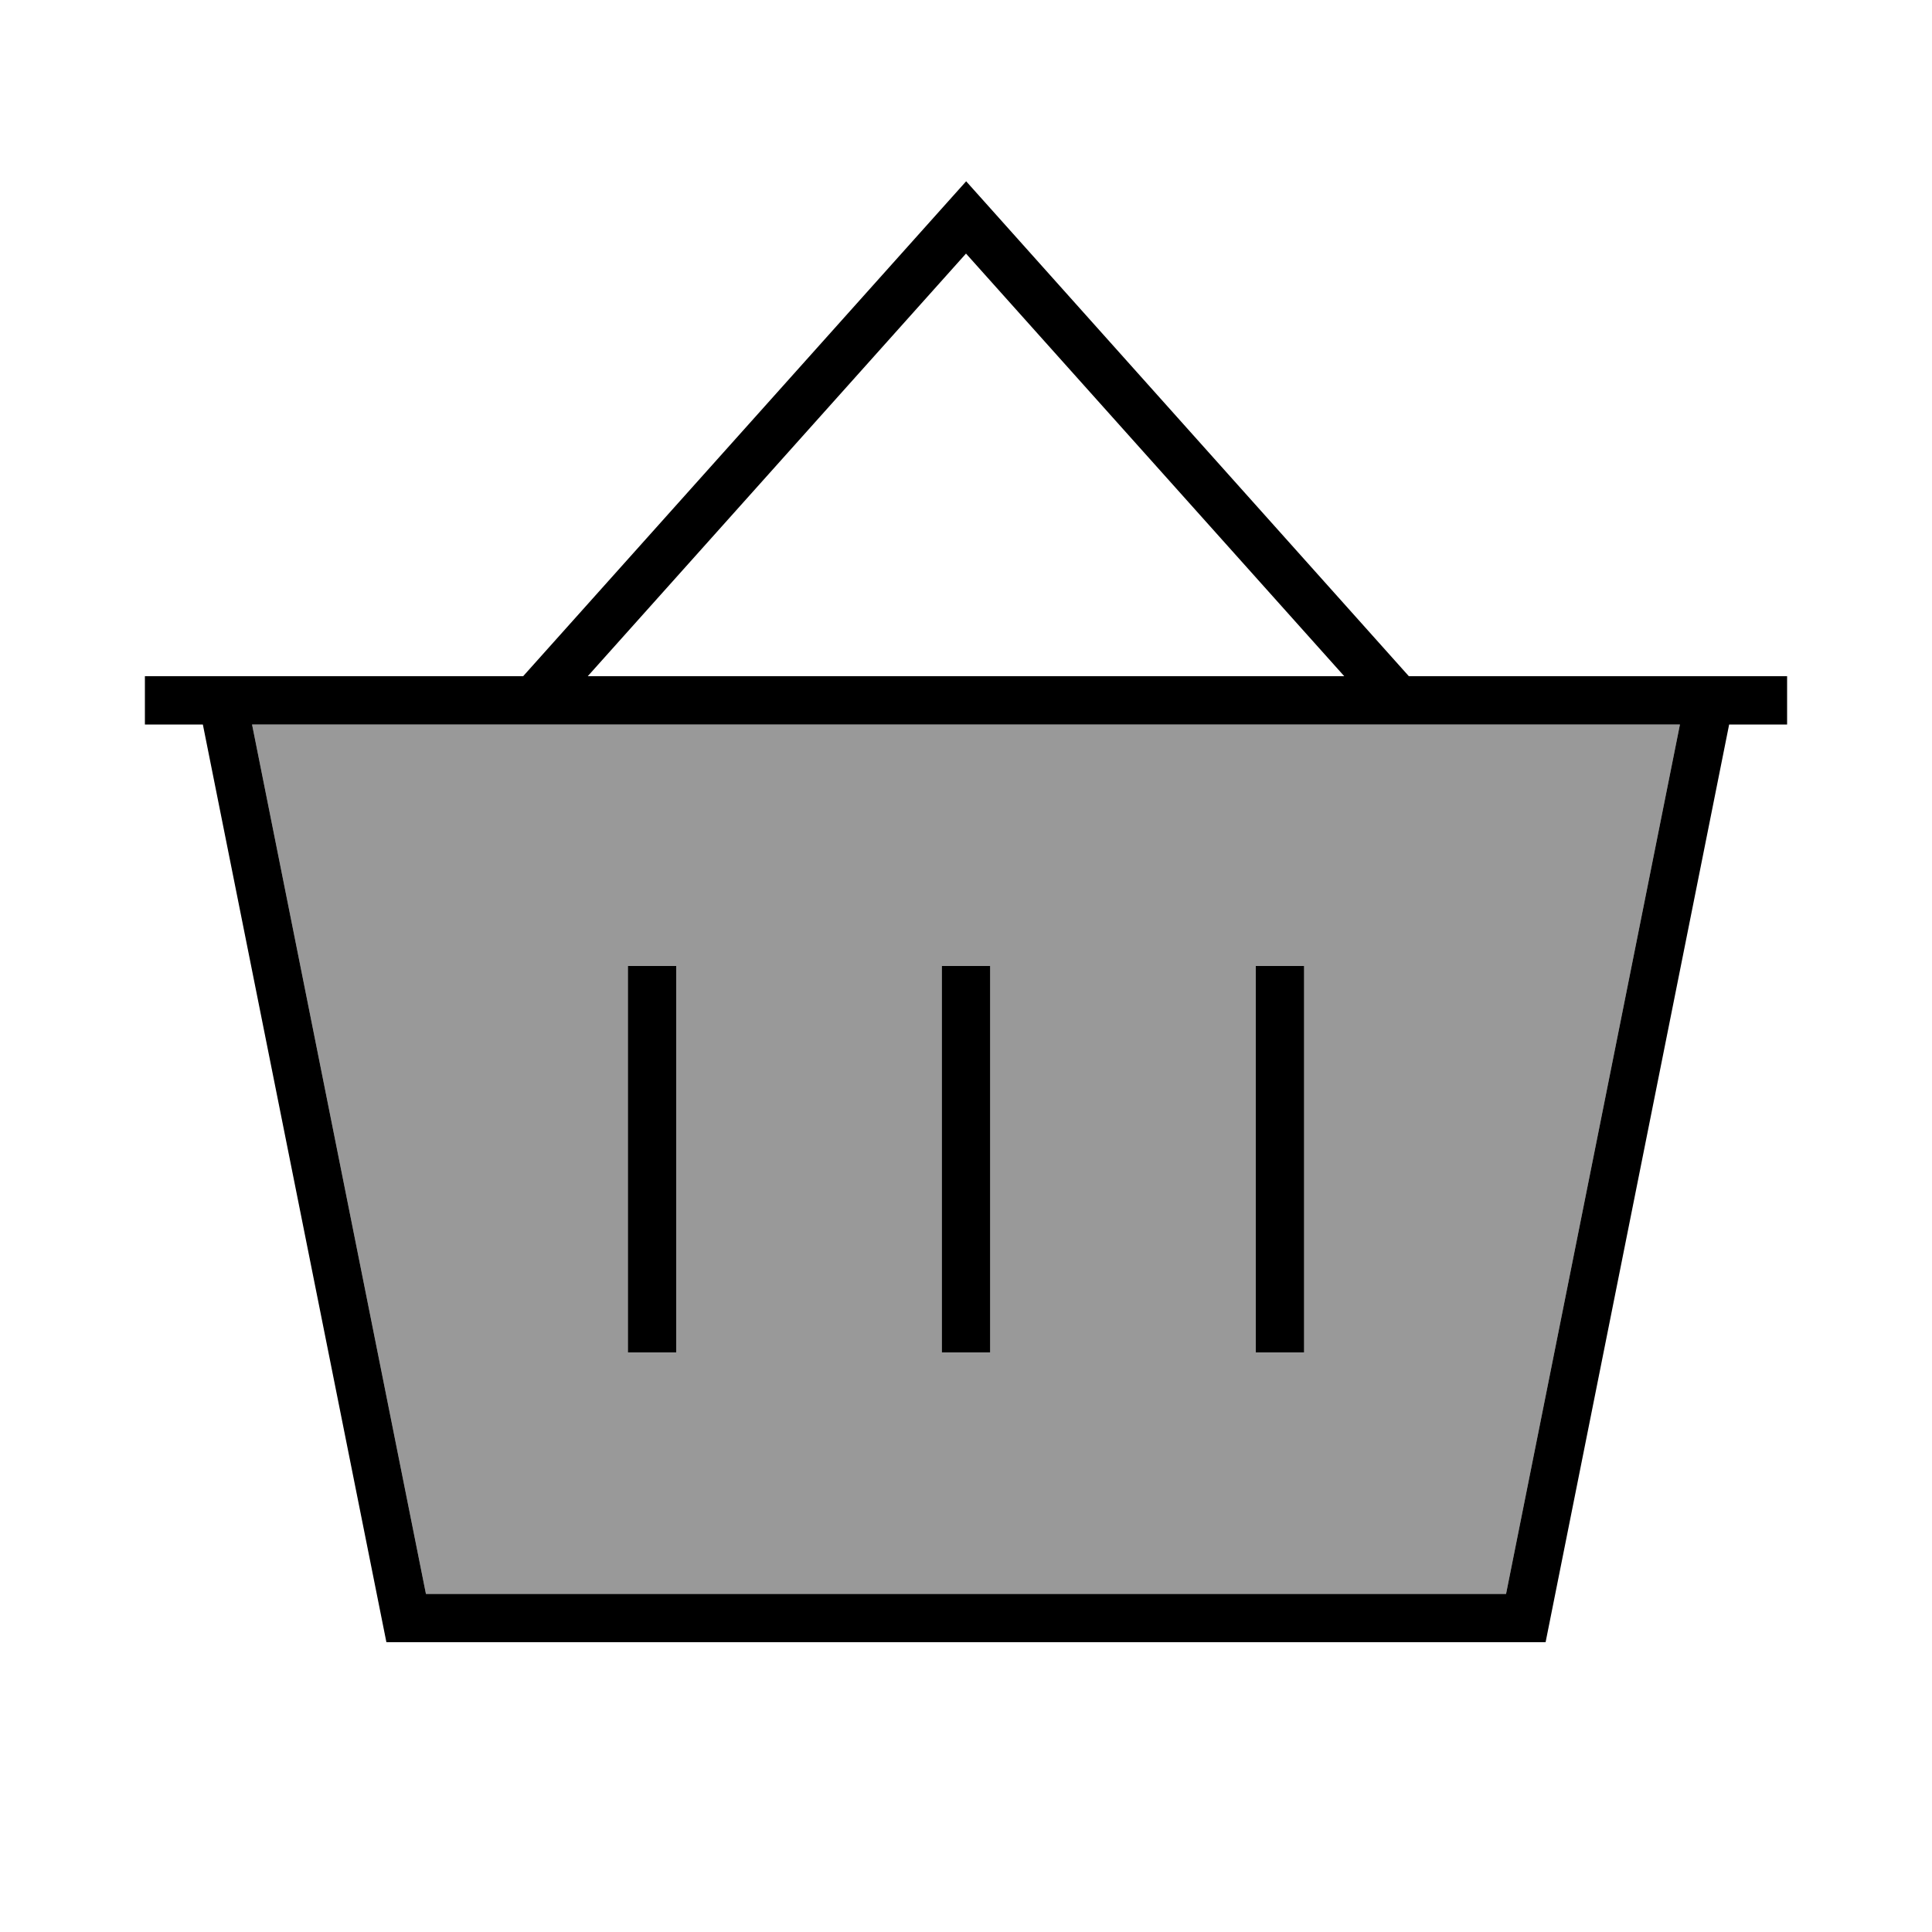
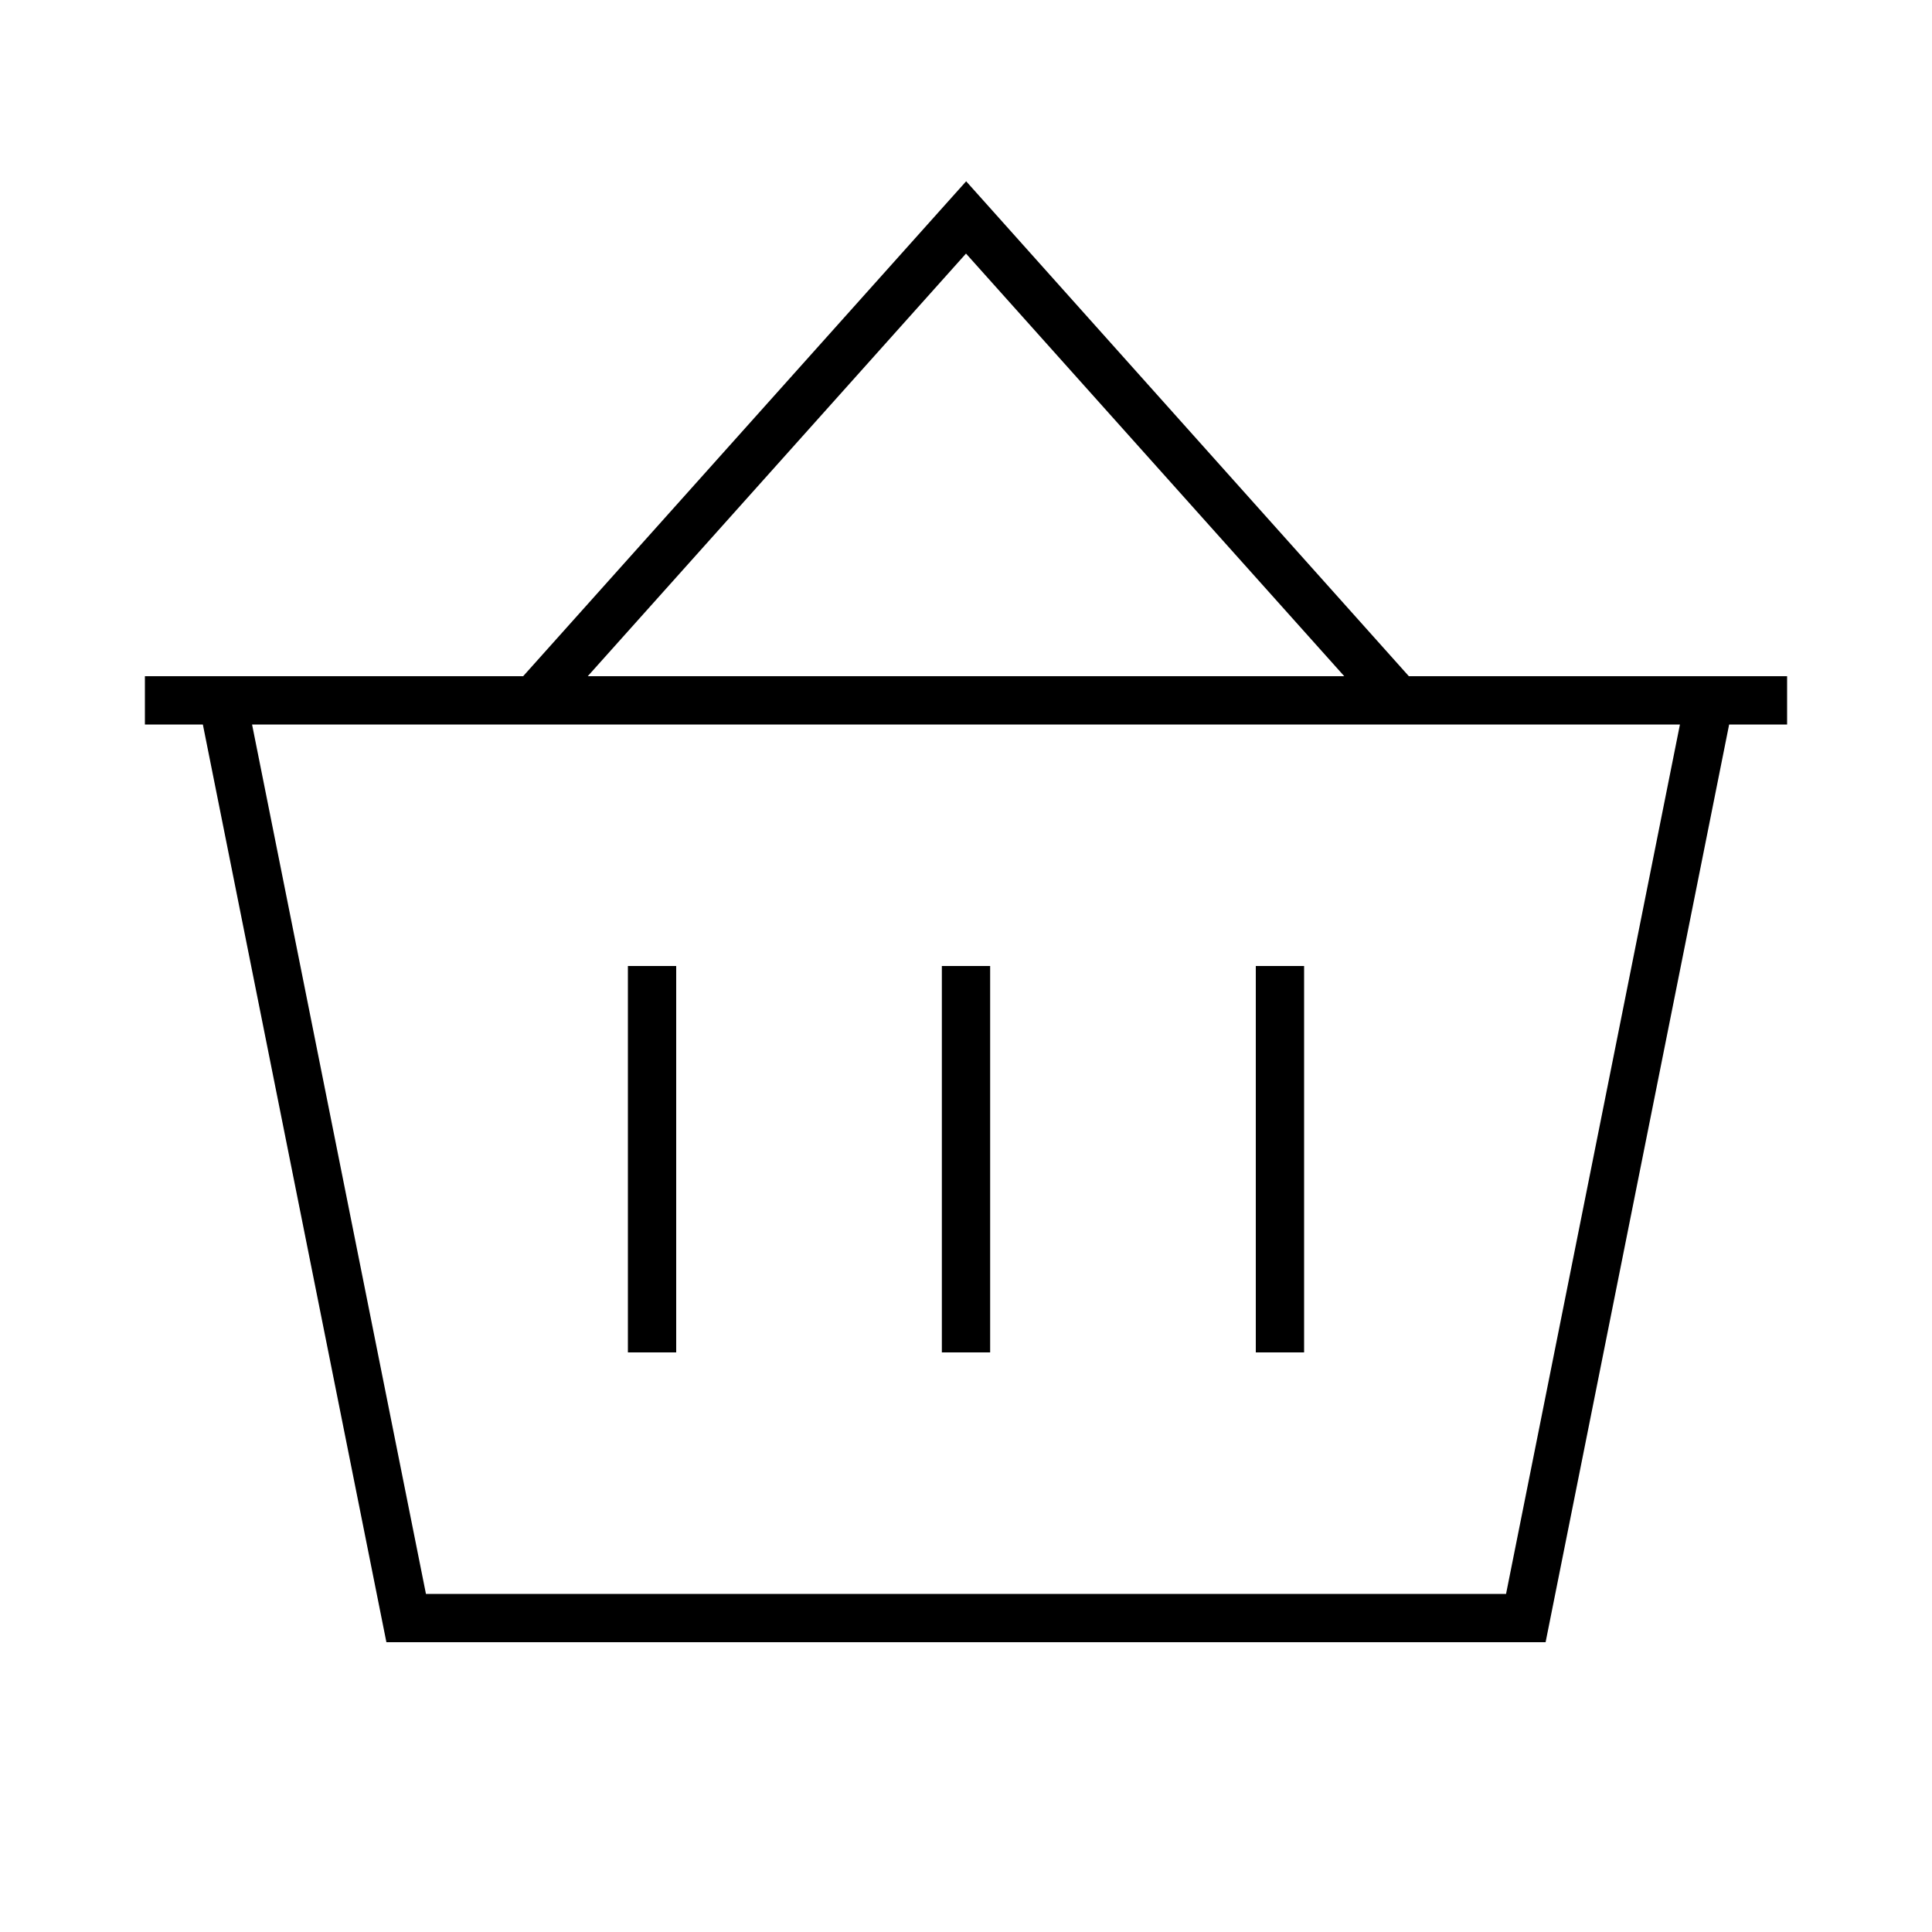
<svg xmlns="http://www.w3.org/2000/svg" viewBox="0 0 640 640">
-   <path opacity=".4" fill="currentColor" d="M83.5 240L556.5 240L498.9 528L141.1 528L83.5 240zM208 320L208 448L224 448L224 320L208 320zM312 320L312 448L328 448L328 320L312 320zM416 320L416 448L432 448L432 320L416 320z" />
  <path fill="currentColor" d="M320 60L326 66.7L466.7 224C631.7 224 558.5 224 592 224L592 240L572.8 240L512 544L128 544L67.2 240L48 240L48 224L64 224L64 224L173.3 224L314.1 66.7L320.1 60zM320 84L194.7 224L445.3 224L320 84zM83.5 240L141.1 528L498.9 528L556.5 240L83.5 240zM224 328L224 448L208 448L208 320L224 320L224 328zM328 320L328 448L312 448L312 320L328 320zM432 328L432 448L416 448L416 320L432 320L432 328z" />
</svg>